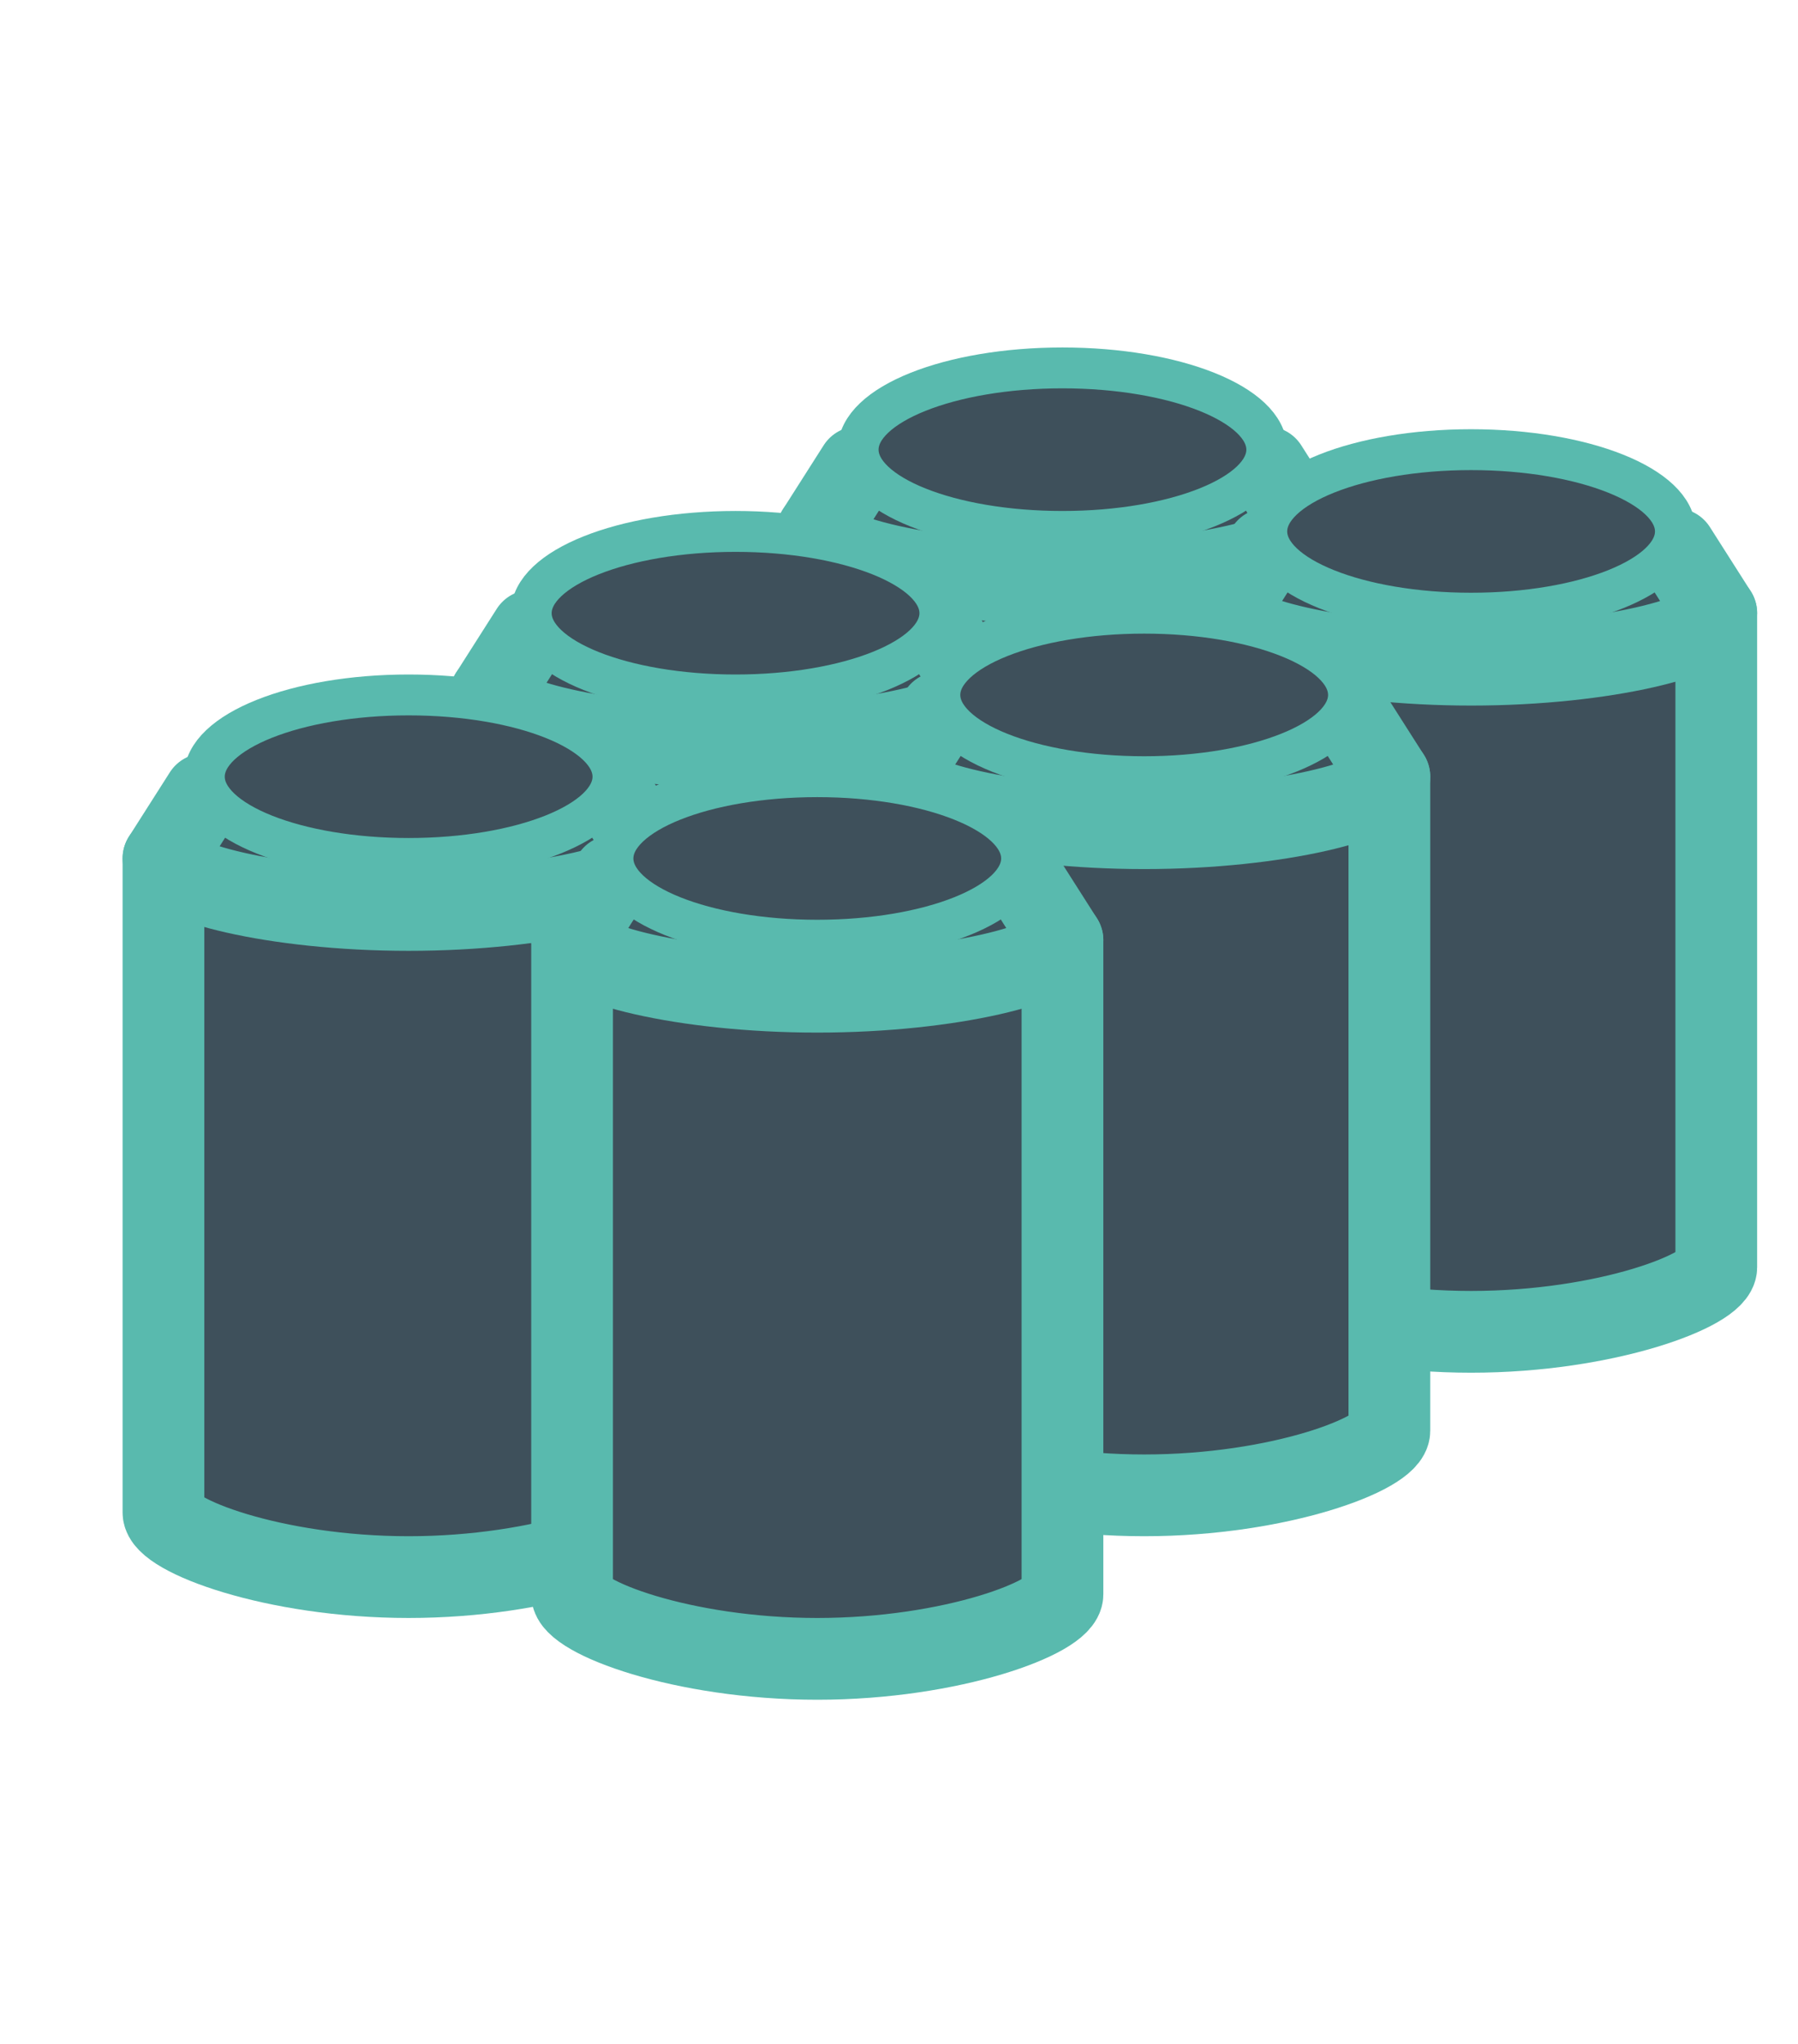
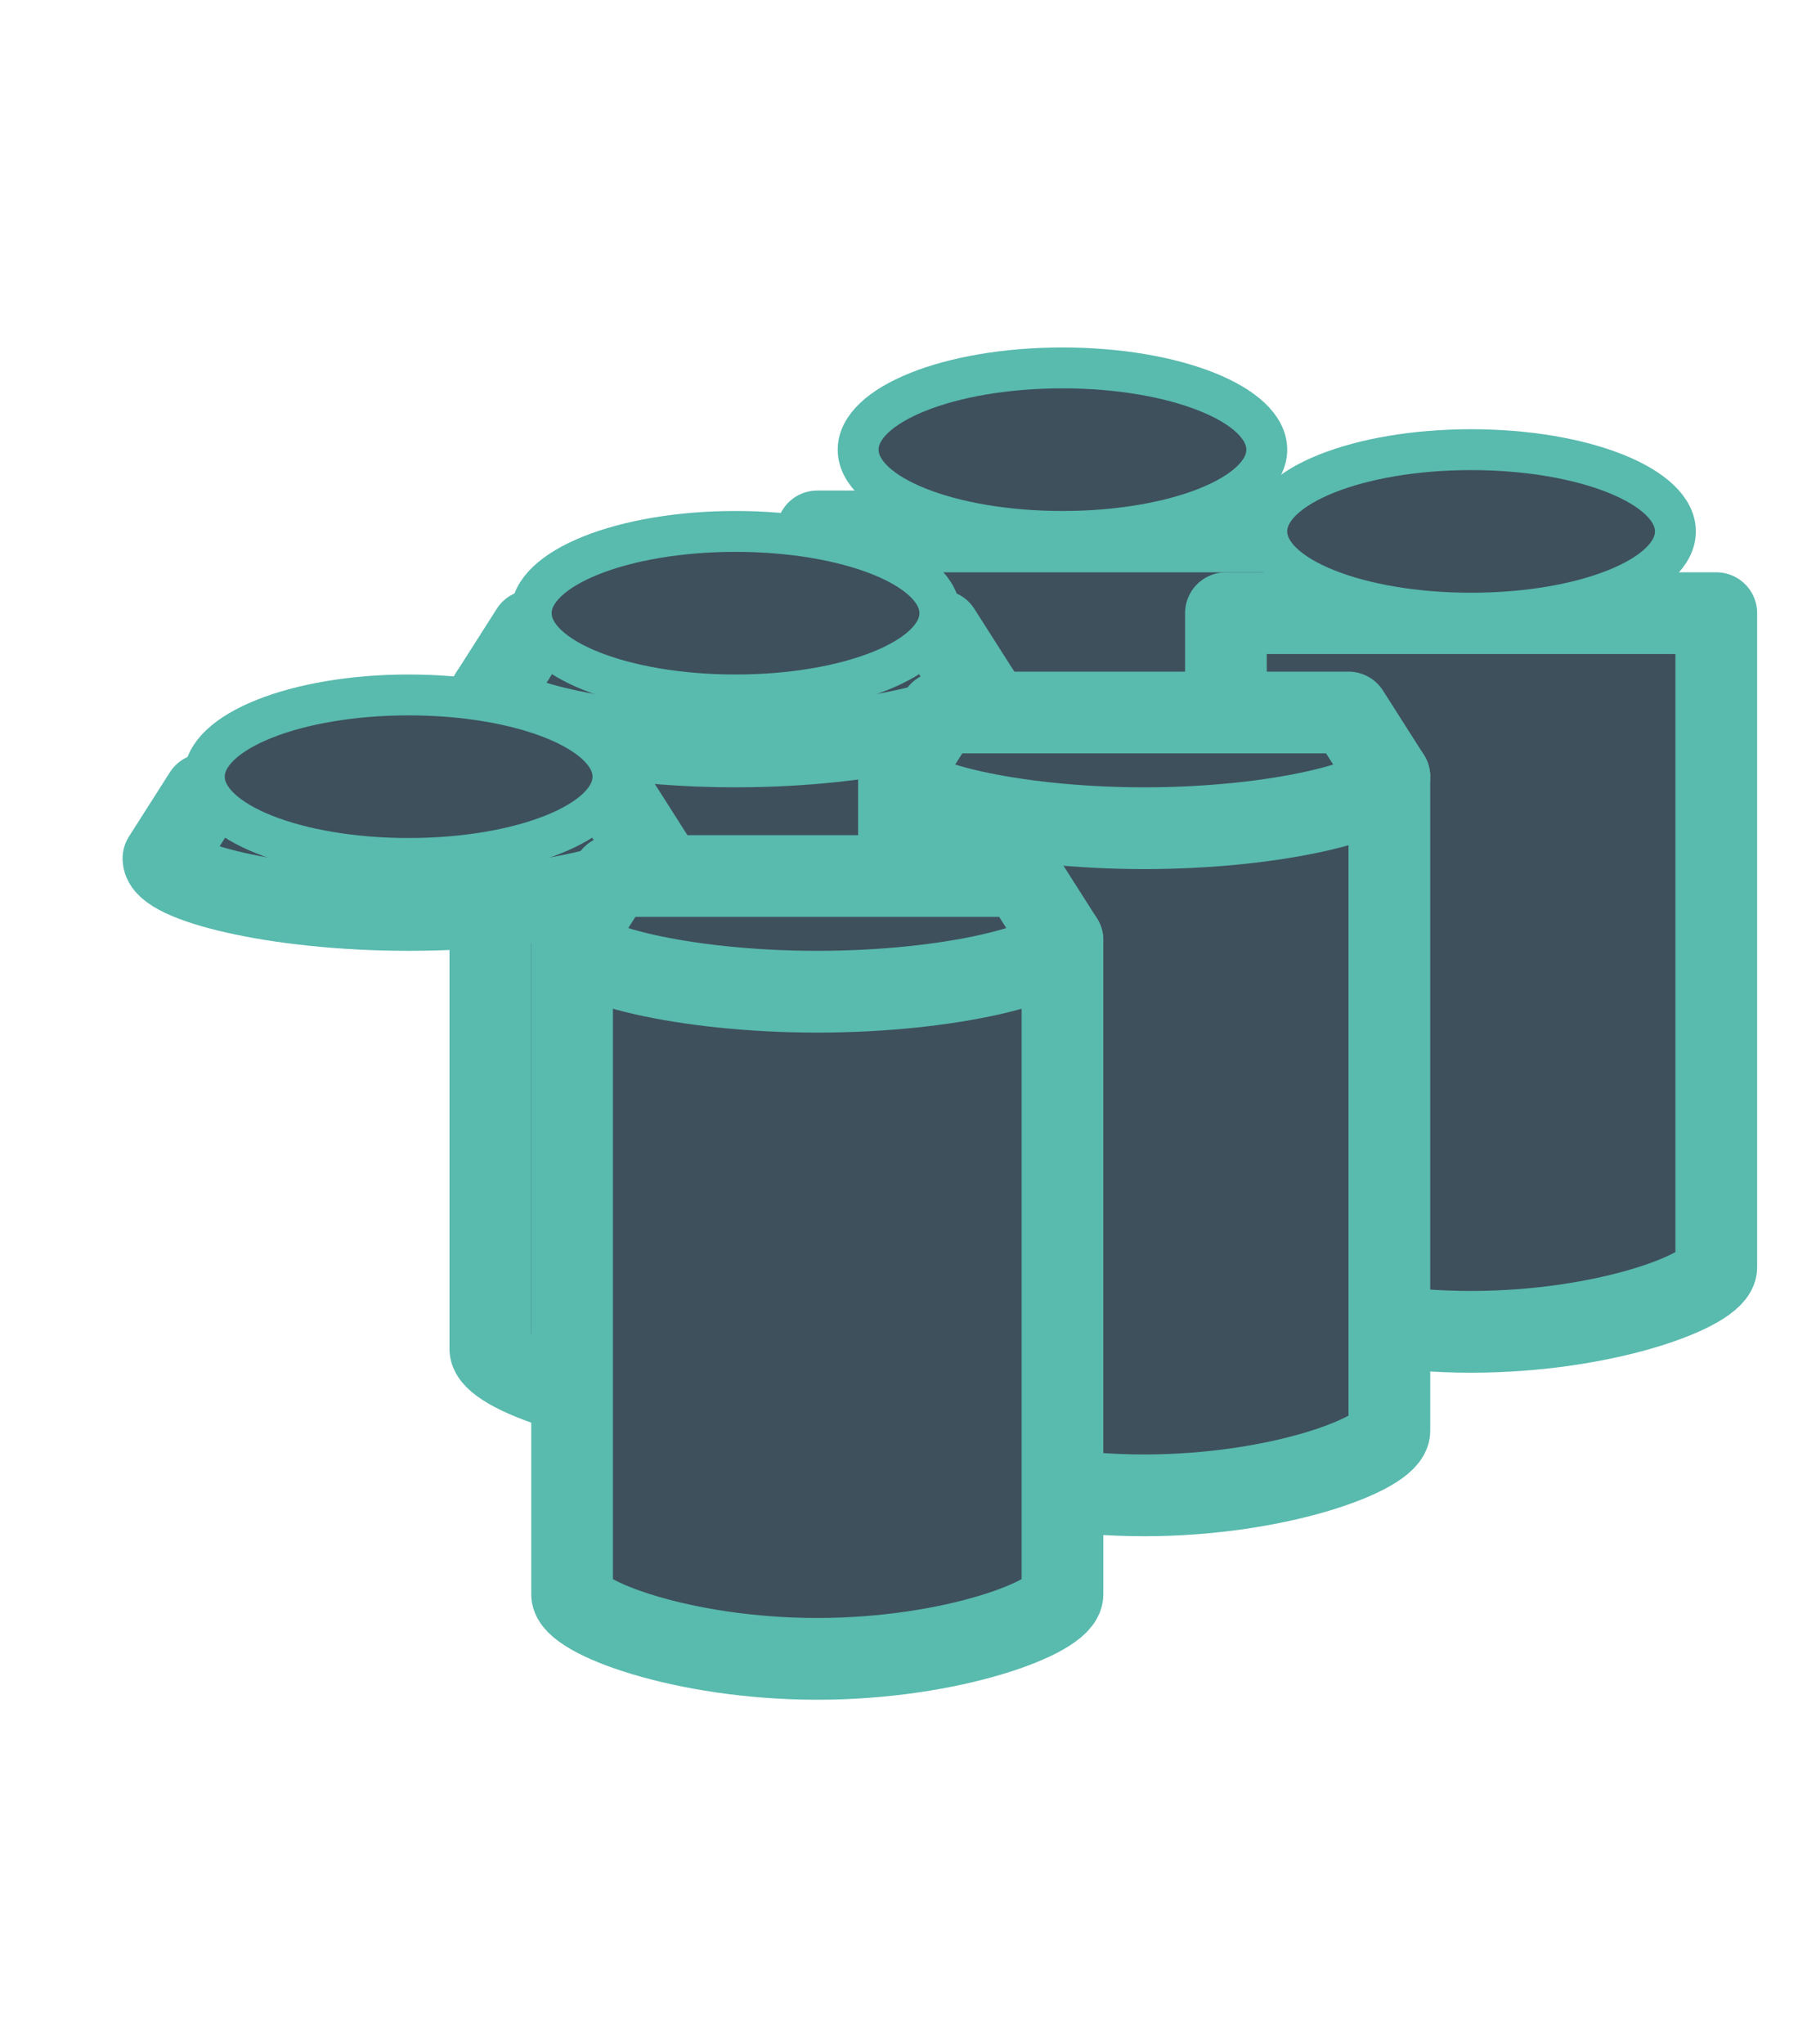
<svg xmlns="http://www.w3.org/2000/svg" width="22" height="25" viewBox="0 0 22 25">
  <g fill="#3E505B" stroke="#59BAAE" fill-rule="evenodd">
    <g transform="translate(10 5)">
      <path stroke-linejoin="round" d="M0 9.5c0 .276 1.343.79 3 .79s3-.514 3-.79v-8H0v8z" />
-       <path stroke-linejoin="round" d="M0 1.5c0 .276 1.343.63 3 .63s3-.354 3-.63L5.5.715h-5L0 1.5z" />
      <ellipse cx="3" cy=".5" stroke-width=".5" rx="2.5" ry="1" />
    </g>
    <g transform="translate(15 6)">
      <path stroke-linejoin="round" d="M0 9.5c0 .276 1.343.79 3 .79s3-.514 3-.79v-8H0v8z" />
-       <path stroke-linejoin="round" d="M0 1.5c0 .276 1.343.63 3 .63s3-.354 3-.63L5.5.715h-5L0 1.5z" />
      <ellipse cx="3" cy=".5" stroke-width=".5" rx="2.5" ry="1" />
    </g>
    <g transform="translate(6 7)">
      <path stroke-linejoin="round" d="M0 9.5c0 .276 1.343.79 3 .79s3-.514 3-.79v-8H0v8z" />
      <path stroke-linejoin="round" d="M0 1.5c0 .276 1.343.63 3 .63s3-.354 3-.63L5.5.715h-5L0 1.5z" />
      <ellipse cx="3" cy=".5" stroke-width=".5" rx="2.5" ry="1" />
    </g>
    <g transform="translate(11 8)">
      <path stroke-linejoin="round" d="M0 9.5c0 .276 1.343.79 3 .79s3-.514 3-.79v-8H0v8z" />
      <path stroke-linejoin="round" d="M0 1.5c0 .276 1.343.63 3 .63s3-.354 3-.63L5.5.715h-5L0 1.5z" />
-       <ellipse cx="3" cy=".5" stroke-width=".5" rx="2.5" ry="1" />
    </g>
    <g transform="translate(2 9)">
-       <path stroke-linejoin="round" d="M0 9.5c0 .276 1.343.79 3 .79s3-.514 3-.79v-8H0v8z" />
      <path stroke-linejoin="round" d="M0 1.5c0 .276 1.343.63 3 .63s3-.354 3-.63L5.5.715h-5L0 1.5z" />
      <ellipse cx="3" cy=".5" stroke-width=".5" rx="2.5" ry="1" />
    </g>
    <g transform="translate(7 10)">
      <path stroke-linejoin="round" d="M0 9.5c0 .276 1.343.79 3 .79s3-.514 3-.79v-8H0v8z" />
      <path stroke-linejoin="round" d="M0 1.5c0 .276 1.343.63 3 .63s3-.354 3-.63L5.5.715h-5L0 1.5z" />
-       <ellipse cx="3" cy=".5" stroke-width=".5" rx="2.5" ry="1" />
    </g>
  </g>
</svg>